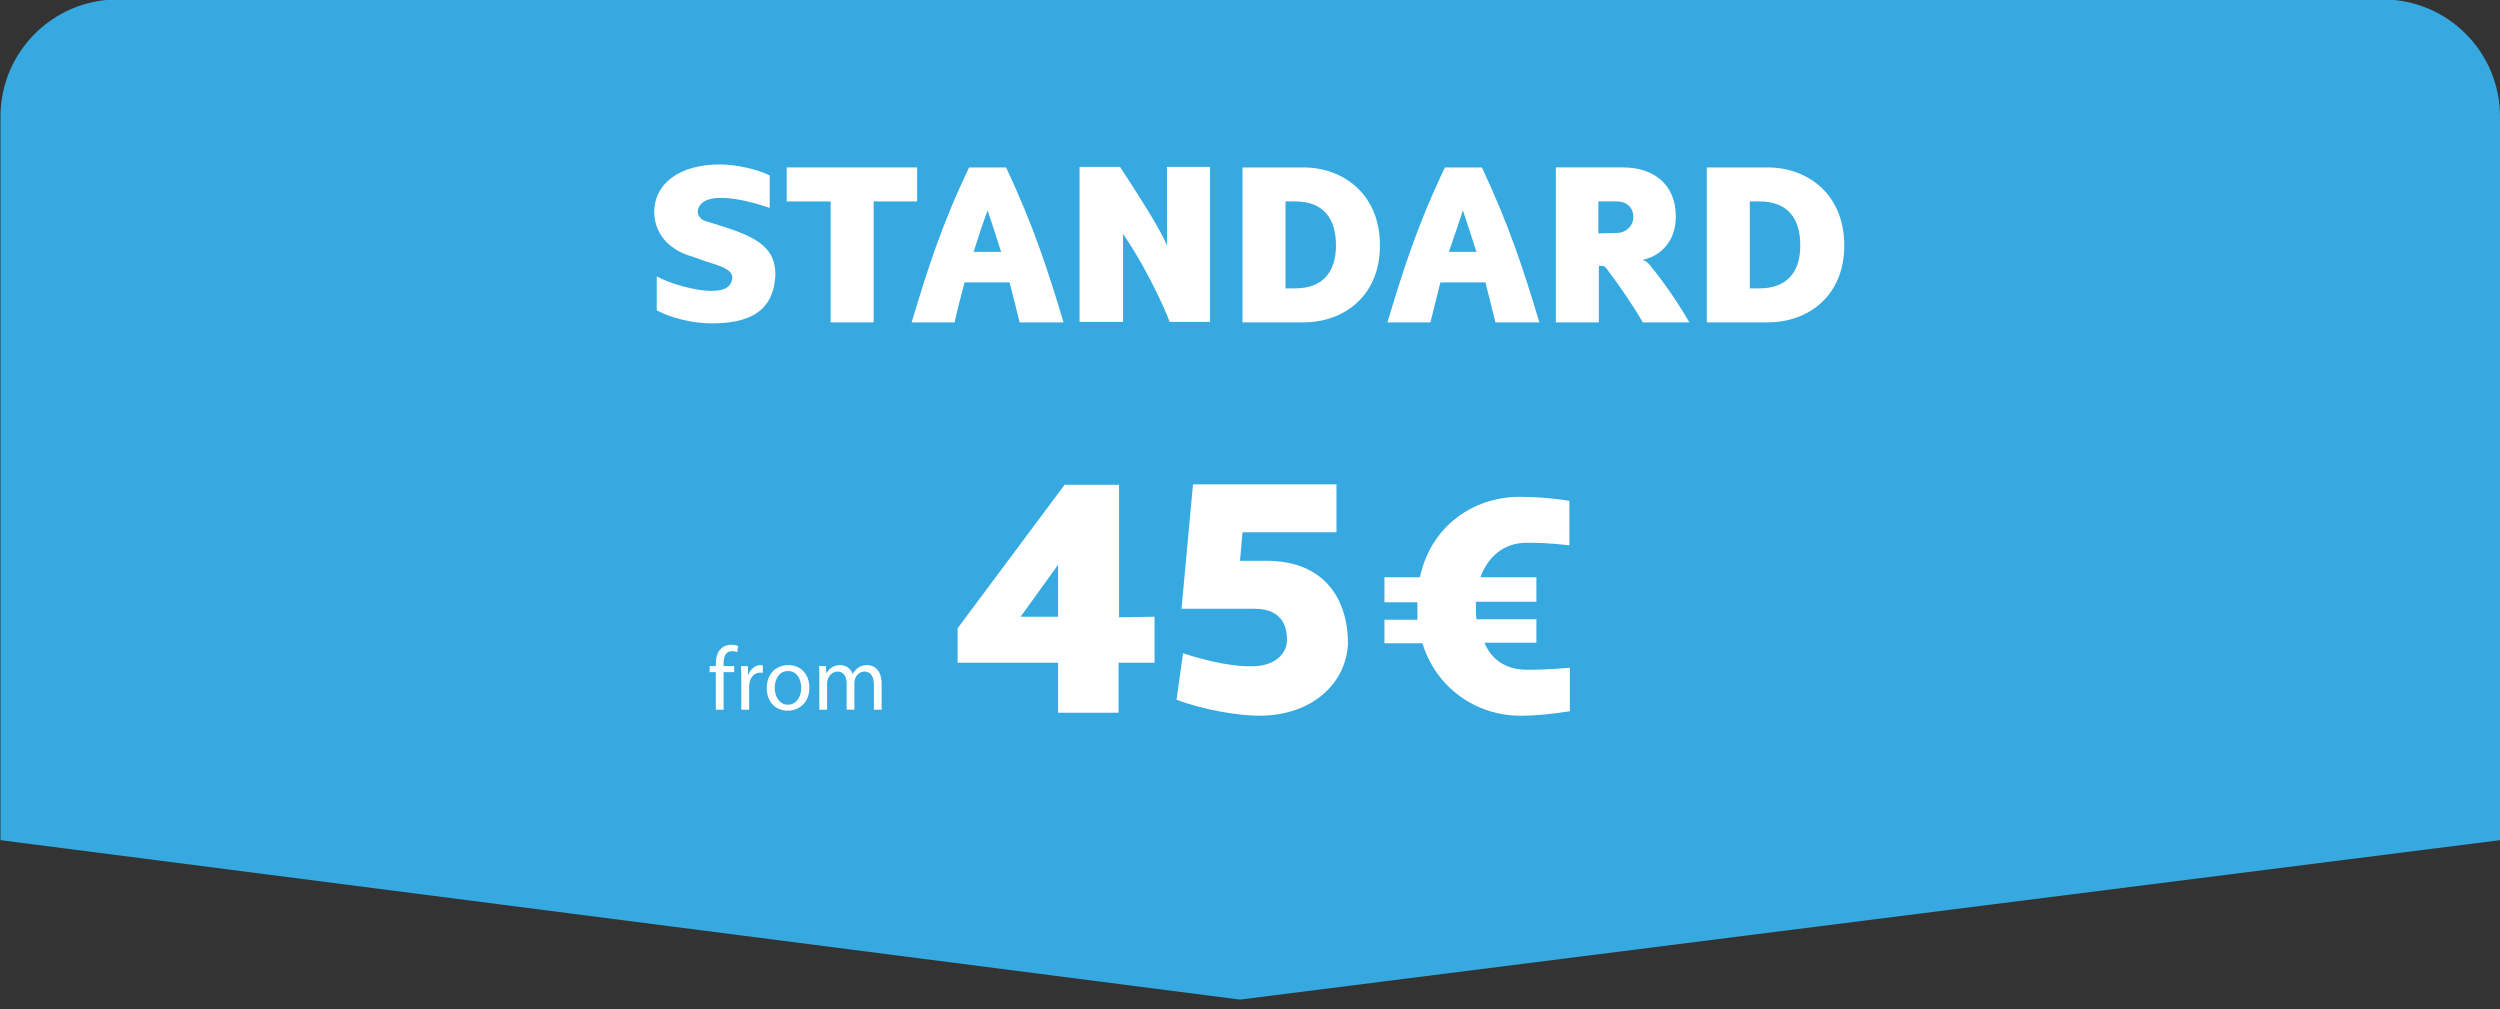
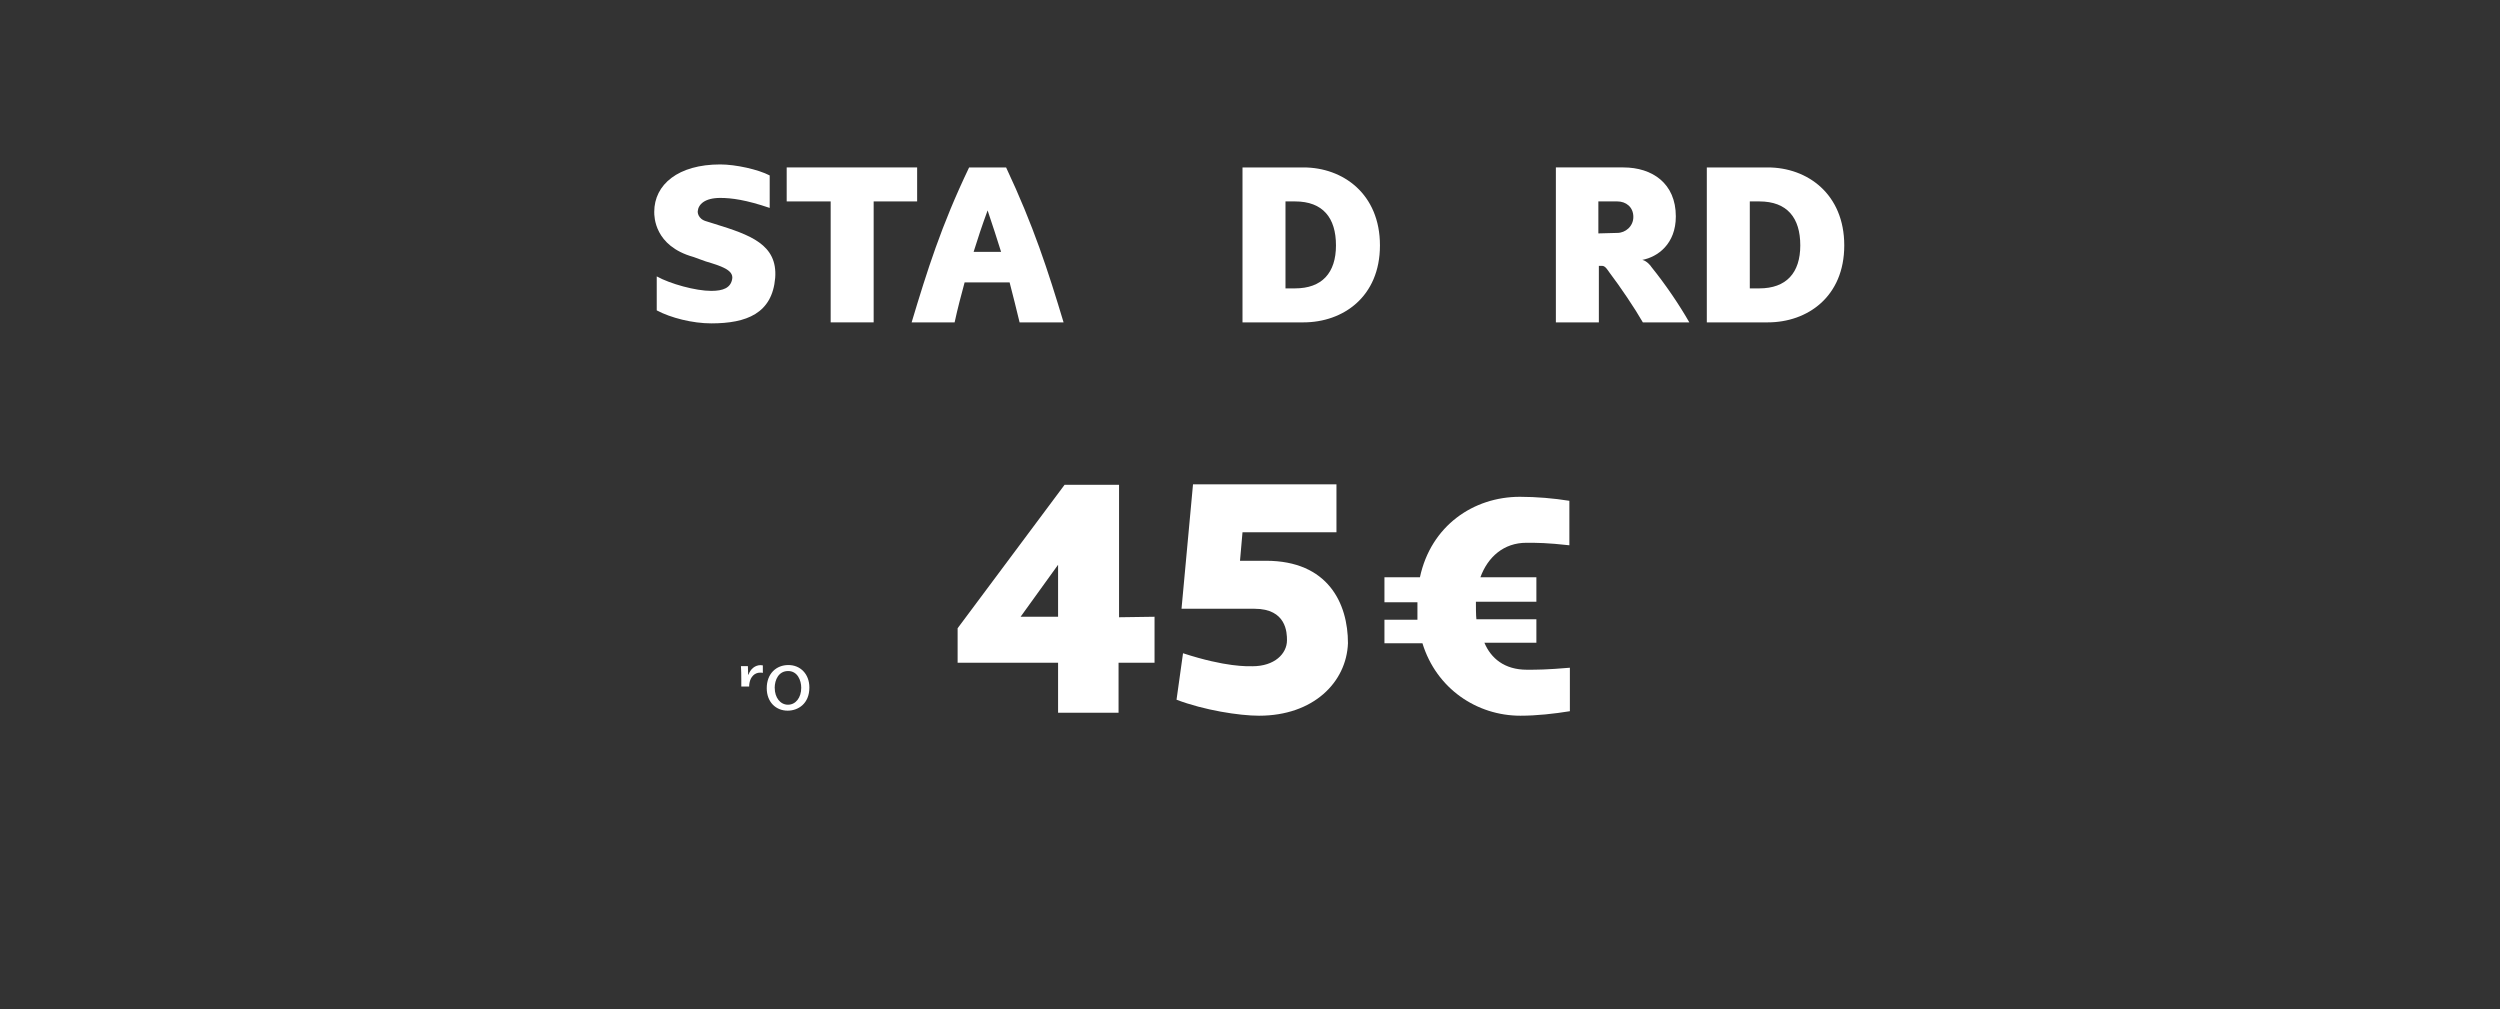
<svg xmlns="http://www.w3.org/2000/svg" id="uuid-6c8f88d8-0899-4e10-bcf8-9ceb66bb1b26" data-name="uuid-73489a73-0a4f-4419-98a0-0f4ff79bfdf5" viewBox="0 0 500.2 201.9">
  <rect x="0" y="0" width="500.2" height="201.9" fill="#333333" stroke="none" />
-   <path d="m500.2,168.1l-252.1,31.9L.1,168.1V23.33C.1,10.39,10.6-.11,23.54-.11h453.22c12.95,0,23.44,10.5,23.44,23.44v144.77Z" fill="#36a9e1" />
  <path d="m131.4,55.3c2.7,1.5,7.8,2.9,10.9,2.9,2.4,0,3.9-.6,4.2-2.4s-2.3-2.6-5.3-3.5l-2.5-.9c-7.8-2.2-7.8-8.1-7.8-9,0-5.5,4.8-9.5,13.2-9.5,3.1,0,7.6,1,9.9,2.2v6.5c-4.7-1.6-7.6-2-9.9-2-3.1,0-4.4,1.3-4.5,2.7,0,0-.1,1.5,1.8,2l1.6.5c7.1,2.2,12.6,4.1,12.1,10.8-.6,7.1-5.7,9.1-12.8,9.1-3.7,0-8.1-1.1-10.9-2.6v-6.8Z" fill="#fff" />
  <path d="m166.2,64.5v-24.2h-8.8v-6.8h26.1v6.8h-8.7v24.2h-8.6Z" fill="#fff" />
  <g>
    <path d="m204,64.5c-.7-2.8-1.3-5.4-2-8h-9c-.7,2.6-1.4,5.2-2,8h-8.6c3.1-10.3,5.9-19.3,11.5-31h7.4c5.5,11.7,8.4,20.7,11.5,31h-8.8,0Zm-9.2-14.1h5.5c-.8-2.6-1.7-5.3-2.7-8.3-1.1,3-2,5.7-2.8,8.3Z" fill="#fff" />
-     <path d="m233.5,33.4h8.6v31h-8.1c.1,0-3.5-9.1-9.3-17.6v17.6h-8.7v-31h8.1c3.6,5.5,7.8,12,9.4,15.7v-15.7Z" fill="#fff" />
  </g>
  <path d="m248.6,64.5v-31h12.2c7.9,0,15.3,5.3,15.3,15.6s-7.4,15.4-15.3,15.4h-12.2Zm10.5-6.8c5.4,0,8.2-3.1,8.2-8.6s-2.6-8.8-8.2-8.8h-1.9v17.4s1.9,0,1.9,0Z" fill="#fff" />
  <g>
-     <path d="m299.2,64.5c-.7-2.8-1.3-5.4-2-8h-9c-.7,2.6-1.3,5.2-2,8h-8.6c3.1-10.3,5.9-19.3,11.5-31h7.4c5.5,11.7,8.4,20.7,11.5,31h-8.8Zm-9.3-14.1h5.5c-.8-2.6-1.7-5.3-2.7-8.3-1,3-1.9,5.7-2.8,8.3Z" fill="#fff" />
    <path d="m328.6,52c.9.2,1.7,1.2,1.8,1.4,2.9,3.6,5.6,7.6,7.6,11.1h-9.3c-1.6-2.8-4.5-7.1-6.7-10-.3-.4-.8-1.3-1.4-1.3h-.7v11.3h-8.6v-31h13.5c5.8,0,10.5,3.2,10.5,9.8,0,5.5-3.6,8.1-6.7,8.7h0Zm-5-5.4c1.6,0,3.2-1.3,3.2-3.2,0-2-1.5-3.1-3.2-3.1h-3.8v6.4l3.8-.1h0Z" fill="#fff" />
    <path d="m341.5,64.5v-31h12.2c7.9,0,15.3,5.3,15.3,15.6s-7.4,15.4-15.3,15.4h-12.2Zm10.5-6.8c5.4,0,8.2-3.1,8.2-8.6s-2.6-8.8-8.2-8.8h-1.9v17.4s1.9,0,1.9,0Z" fill="#fff" />
  </g>
  <g>
    <path d="m231,123.4v9.2h-7.2v10h-12.1v-10h-20.1v-6.9l21.4-28.7h10.9v26.5l7.1-.1h0Zm-26.8,0h7.5v-10.4l-7.5,10.4Z" fill="#fff" />
    <path d="m267.4,106.5h-18.8l-.5,5.7h5.2c12.4,0,16.4,8.5,16.4,16.5-.3,7.8-6.9,14.5-17.8,14.5-3.9,0-11-1.1-16.5-3.2l1.3-9.3c8.6,2.8,12.9,2.6,13.9,2.6,4.4,0,6.9-2.5,6.9-5.2,0-1.5-.1-6.3-6.5-6.3h-14.6l2.3-24.9h28.7v9.6h0Z" fill="#fff" />
    <path d="m276.8,115.5h7.3c2.2-10.3,10.7-16.1,20-16.1,3.3,0,6.8.3,9.9.8v8.9c-4.5-.5-6.4-.5-8.6-.5-4.5,0-7.7,2.8-9.2,6.9h11.2v4.9h-12.1c0,.8,0,2.9.1,3.5h12v4.7h-10.4c1.3,3.1,4,5.4,8.5,5.4,2,0,3.9,0,8.6-.4v8.7c-3.1.5-6.6.9-9.9.9-8.7,0-16.8-5.4-19.6-14.5h-7.6v-4.7h6.6v-3.5h-6.6v-5h-.2,0Z" fill="#fff" />
    <g>
-       <path d="m143.22,142v-7.52h-1.23v-1.21h1.23v-.41c0-1.23.27-2.34,1.01-3.05.6-.58,1.39-.81,2.13-.81.56,0,1.05.13,1.35.25l-.22,1.23c-.23-.11-.56-.2-1.01-.2-1.35,0-1.7,1.19-1.7,2.52v.47h2.11v1.21h-2.11v7.52h-1.57Z" fill="#fff" />
-       <path d="m148.32,136c0-1.03-.02-1.91-.07-2.72h1.39l.05,1.71h.07c.4-1.17,1.35-1.91,2.42-1.91.18,0,.31.02.45.05v1.5c-.16-.04-.32-.05-.54-.05-1.12,0-1.91.85-2.13,2.04-.04.22-.07.47-.07.74v4.65h-1.57v-6.01Z" fill="#fff" />
+       <path d="m148.32,136c0-1.03-.02-1.91-.07-2.72h1.39l.05,1.71h.07c.4-1.17,1.35-1.91,2.42-1.91.18,0,.31.02.45.05v1.5c-.16-.04-.32-.05-.54-.05-1.12,0-1.91.85-2.13,2.04-.04.22-.07.47-.07.74h-1.57v-6.01Z" fill="#fff" />
      <path d="m161.94,137.56c0,3.23-2.24,4.63-4.35,4.63-2.36,0-4.18-1.73-4.18-4.49,0-2.92,1.91-4.64,4.33-4.64s4.2,1.82,4.2,4.49Zm-6.93.09c0,1.91,1.1,3.35,2.65,3.35s2.65-1.42,2.65-3.39c0-1.48-.74-3.35-2.62-3.35s-2.69,1.73-2.69,3.39Z" fill="#fff" />
-       <path d="m163.94,135.63c0-.9-.02-1.64-.07-2.36h1.39l.07,1.41h.05c.49-.83,1.3-1.61,2.74-1.61,1.19,0,2.09.72,2.47,1.75h.04c.27-.49.61-.87.97-1.14.52-.4,1.1-.61,1.93-.61,1.15,0,2.87.76,2.87,3.79v5.14h-1.55v-4.94c0-1.68-.61-2.69-1.89-2.69-.9,0-1.6.67-1.88,1.44-.07.22-.13.51-.13.79v5.39h-1.55v-5.23c0-1.39-.61-2.4-1.82-2.4-.99,0-1.71.79-1.97,1.59-.09.23-.13.5-.13.78v5.27h-1.55v-6.37Z" fill="#fff" />
    </g>
  </g>
</svg>